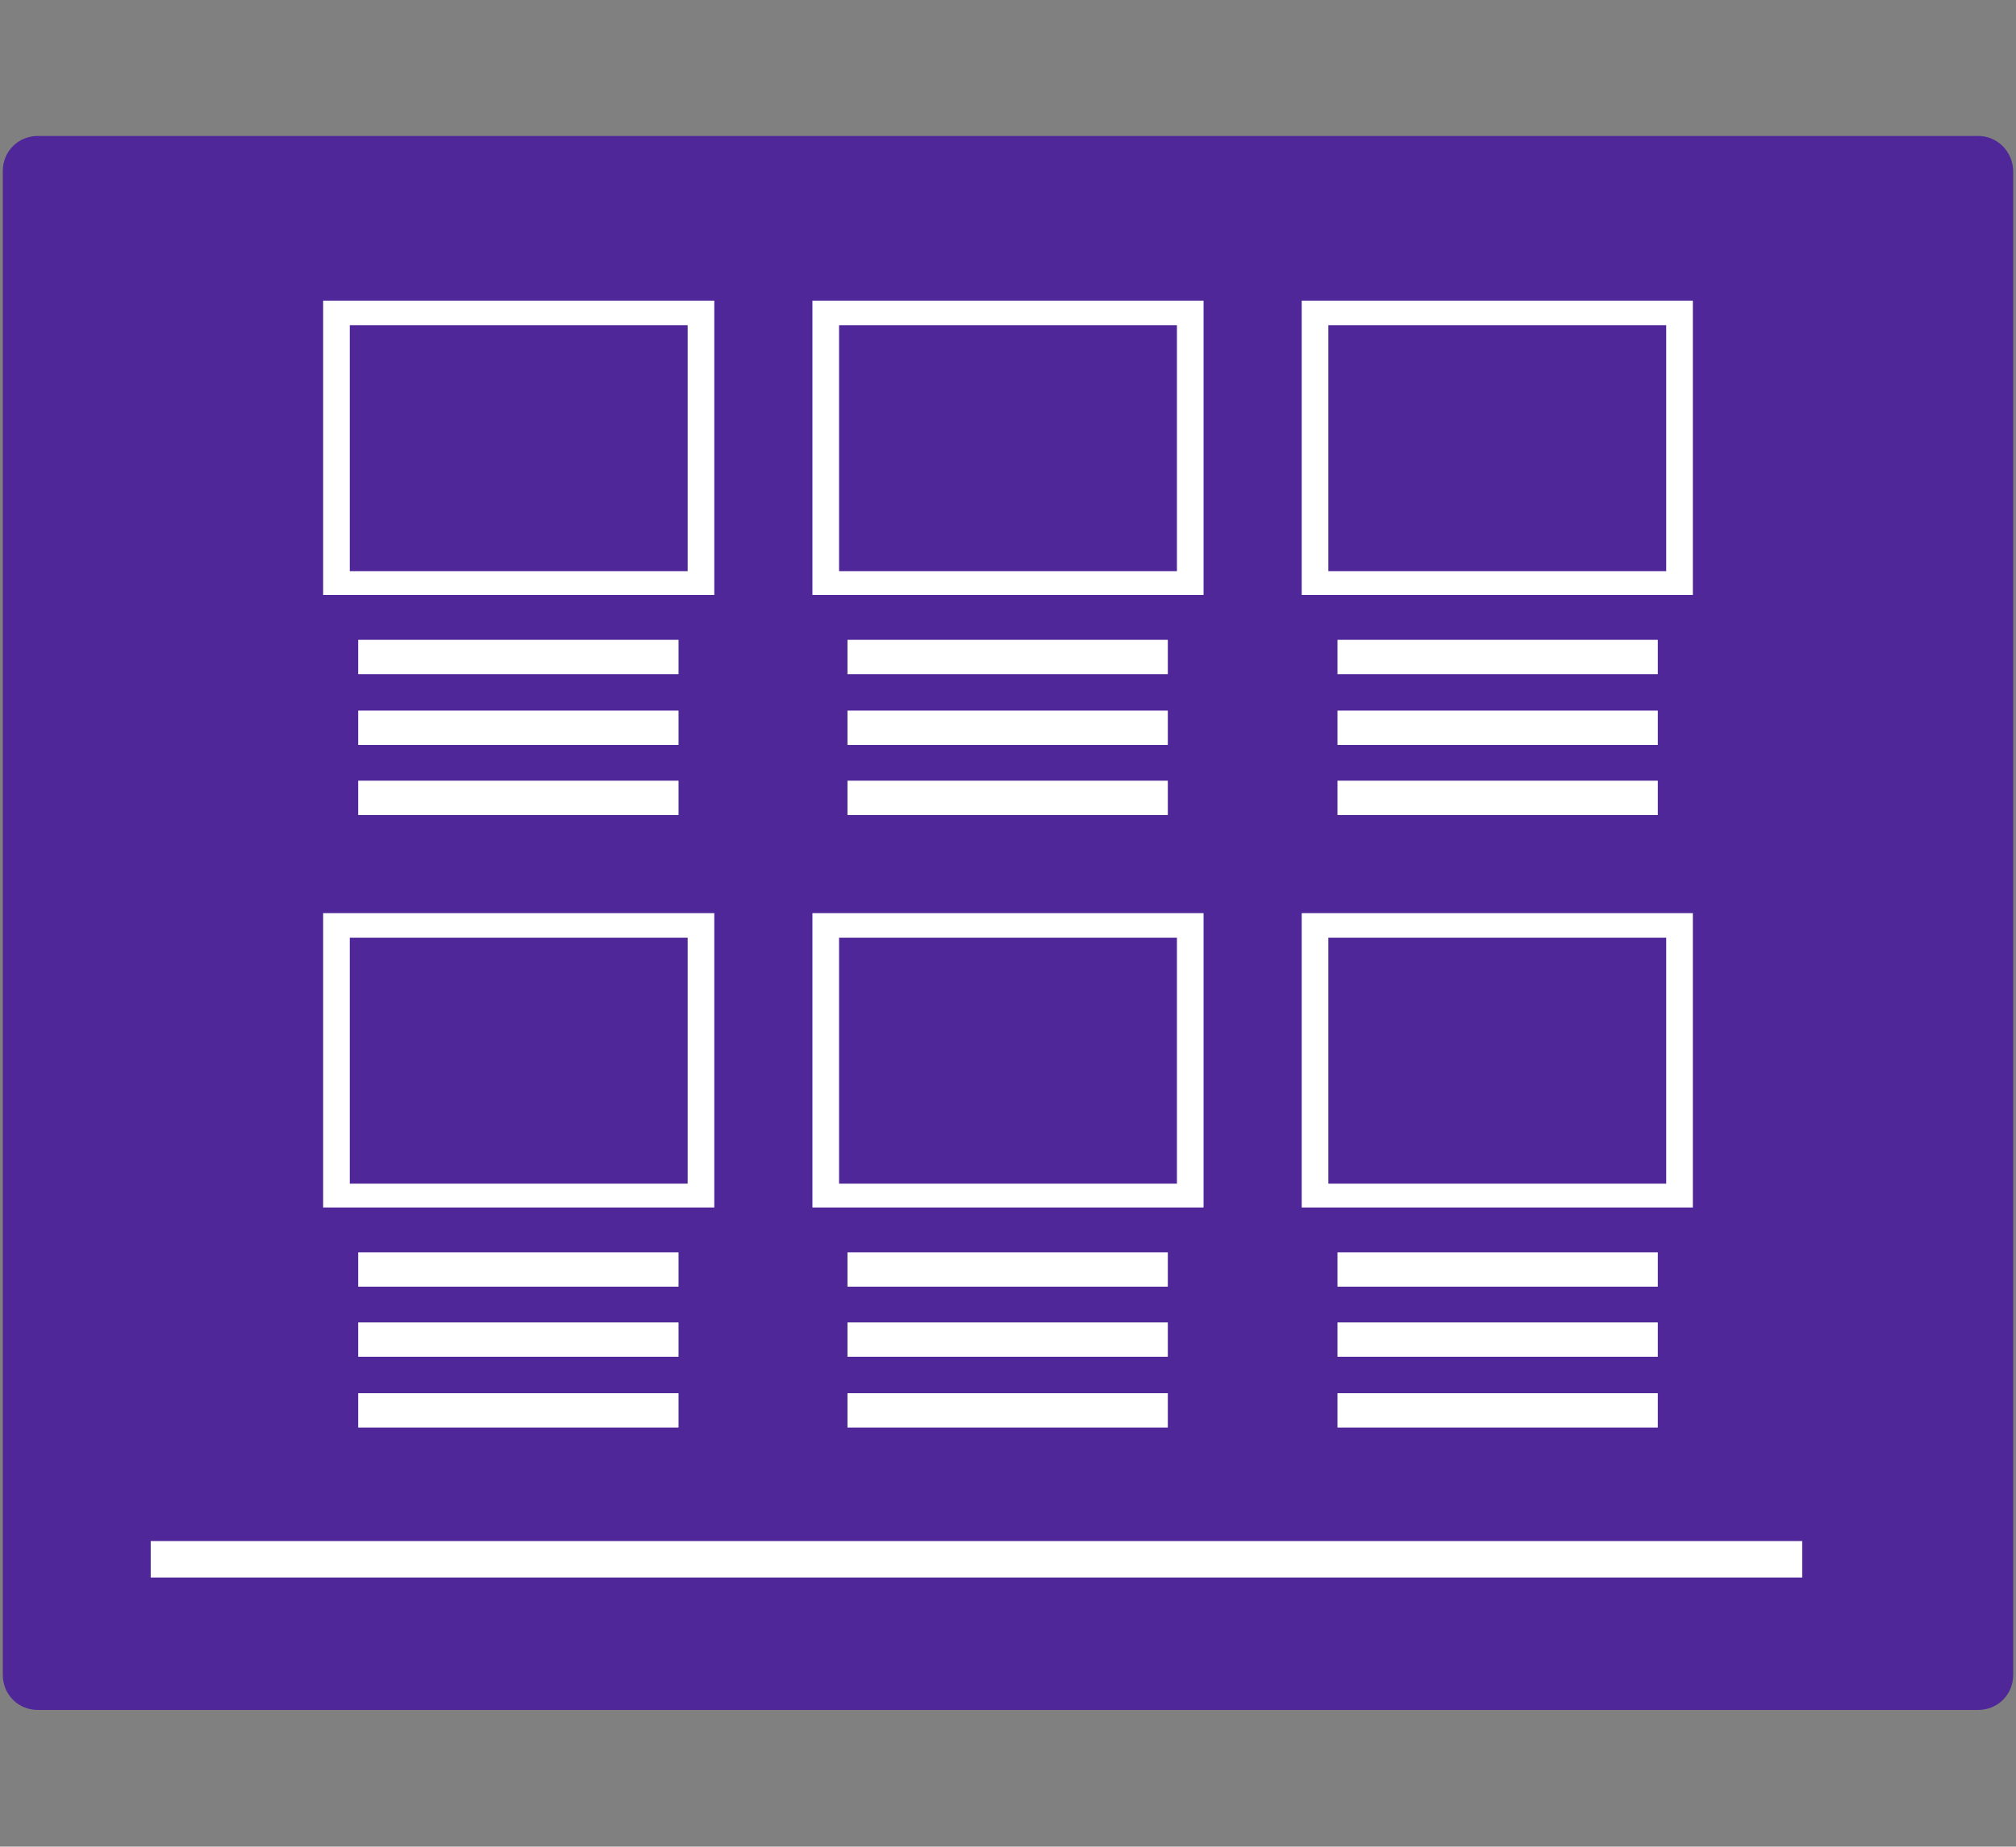
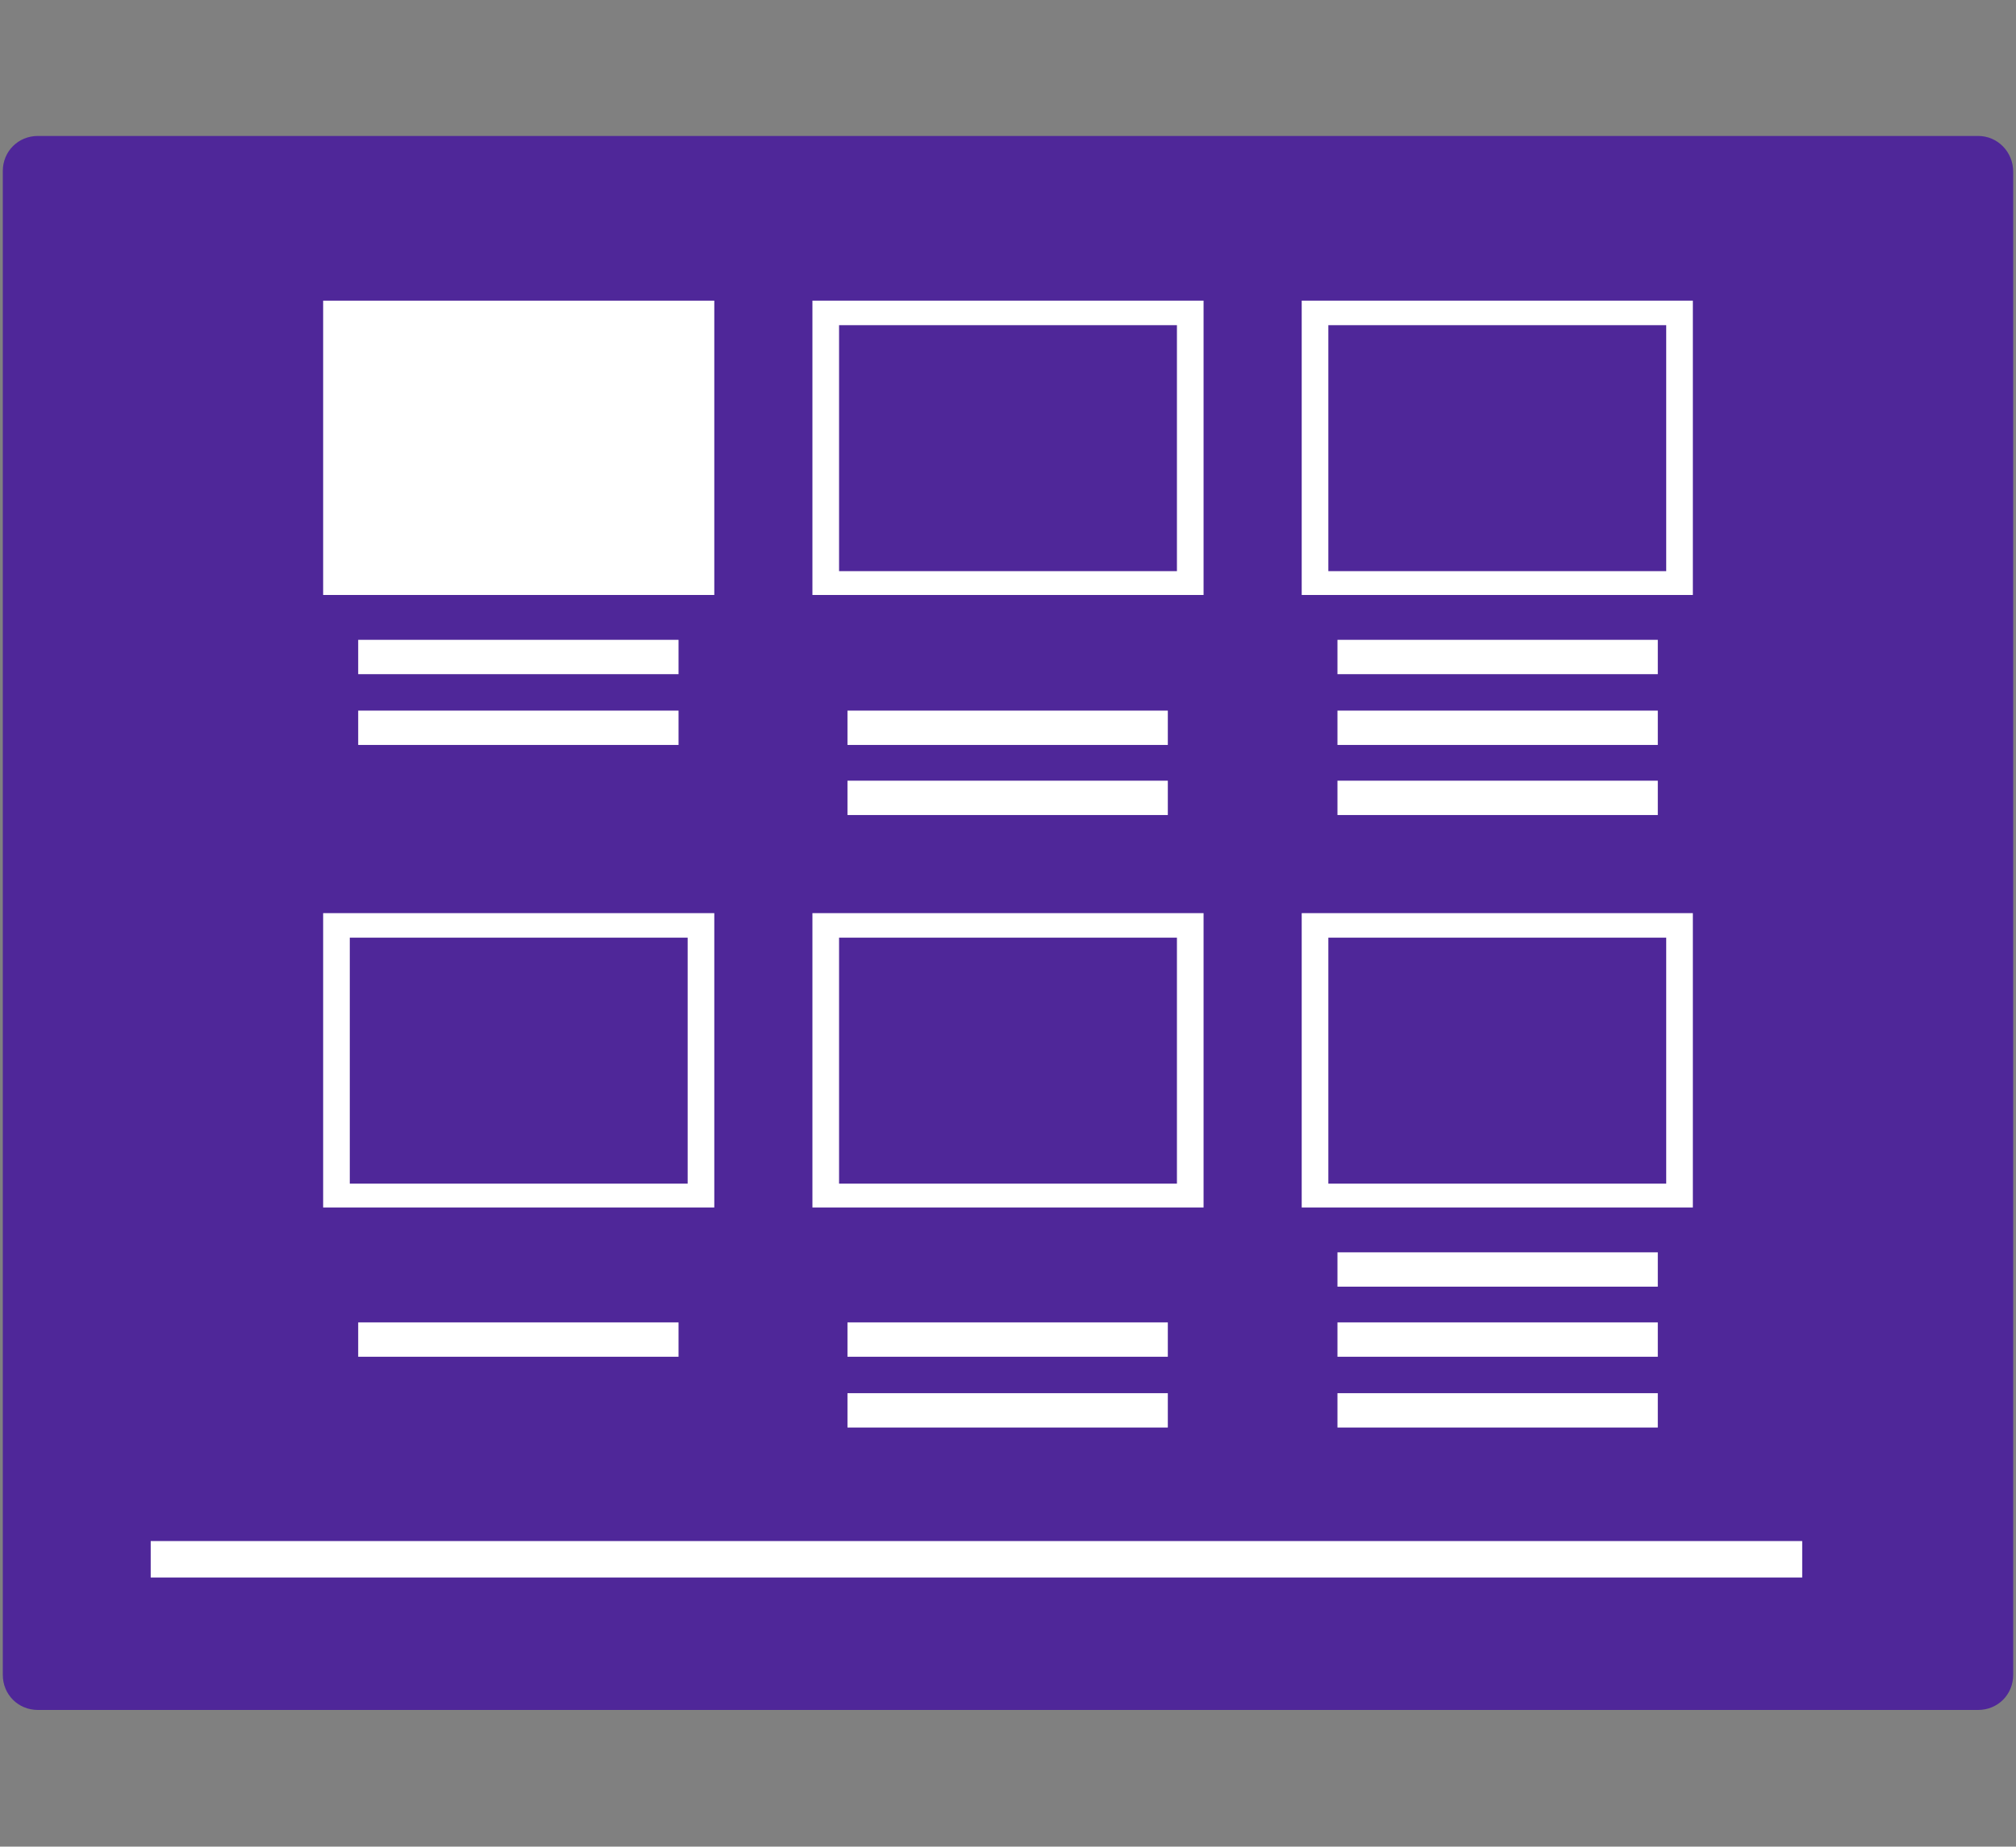
<svg xmlns="http://www.w3.org/2000/svg" version="1.1" id="Layer_1" x="0px" y="0px" viewBox="0 0 287.6 263.5" style="enable-background:new 0 0 287.6 263.5;" xml:space="preserve">
  <rect x="0" y="0" width="287.6" height="263.5" fill="#808080" stroke="none" />
  <style type="text/css">
	.st0{fill:#4F2799;}
	.st1{fill:#FFFFFF;}
</style>
  <g>
    <path class="st0" d="M282.2,19.4H5.4c-2.8,0-5,2.2-5,5V239c0,2.8,2.2,5,5,5h276.8c2.8,0,5-2.2,5-5V24.5   C287.2,21.7,285,19.4,282.2,19.4L282.2,19.4z M277.2,234" />
-     <path class="st1" d="M101.8,42.9H46.1v42h55.8V42.9z M98.1,81.5H49.9V46.4h48.2V81.5z M91.8,74.9" />
+     <path class="st1" d="M101.8,42.9H46.1v42h55.8V42.9z H49.9V46.4h48.2V81.5z M91.8,74.9" />
    <rect x="51.1" y="91.3" class="st1" width="45.7" height="4.9" />
    <rect x="51.1" y="101.4" class="st1" width="45.7" height="4.9" />
-     <rect x="51.1" y="111.4" class="st1" width="45.7" height="4.9" />
    <path class="st1" d="M171.7,42.9h-55.8v42h55.8V42.9z M167.9,81.5h-48.2V46.4h48.2V81.5z M161.6,74.9" />
-     <rect x="120.9" y="91.3" class="st1" width="45.7" height="4.9" />
    <rect x="120.9" y="101.4" class="st1" width="45.7" height="4.9" />
    <rect x="120.9" y="111.4" class="st1" width="45.7" height="4.9" />
    <path class="st1" d="M241.5,42.9h-55.8v42h55.8V42.9z M237.7,81.5h-48.2V46.4h48.2V81.5z M231.5,74.9" />
    <rect x="190.8" y="91.3" class="st1" width="45.7" height="4.9" />
    <rect x="190.8" y="101.4" class="st1" width="45.7" height="4.9" />
    <rect x="190.8" y="111.4" class="st1" width="45.7" height="4.9" />
    <path class="st1" d="M101.8,130.3H46.1v42h55.8V130.3z M98.1,168.9H49.9v-35.1h48.2V168.9z M91.8,162.2" />
-     <rect x="51.1" y="178.7" class="st1" width="45.7" height="4.9" />
    <rect x="51.1" y="188.7" class="st1" width="45.7" height="4.9" />
-     <rect x="51.1" y="198.8" class="st1" width="45.7" height="4.9" />
    <path class="st1" d="M171.7,130.3h-55.8v42h55.8V130.3z M167.9,168.9h-48.2v-35.1h48.2V168.9z M161.6,162.2" />
-     <rect x="120.9" y="178.7" class="st1" width="45.7" height="4.9" />
    <rect x="120.9" y="188.7" class="st1" width="45.7" height="4.9" />
    <rect x="120.9" y="198.8" class="st1" width="45.7" height="4.9" />
    <path class="st1" d="M241.5,130.3h-55.8v42h55.8V130.3z M237.7,168.9h-48.2v-35.1h48.2V168.9z M231.5,162.2" />
    <rect x="190.8" y="178.7" class="st1" width="45.7" height="4.9" />
    <rect x="190.8" y="188.7" class="st1" width="45.7" height="4.9" />
    <rect x="190.8" y="198.8" class="st1" width="45.7" height="4.9" />
    <rect x="21.5" y="219.9" class="st1" width="235.6" height="5.2" />
  </g>
</svg>